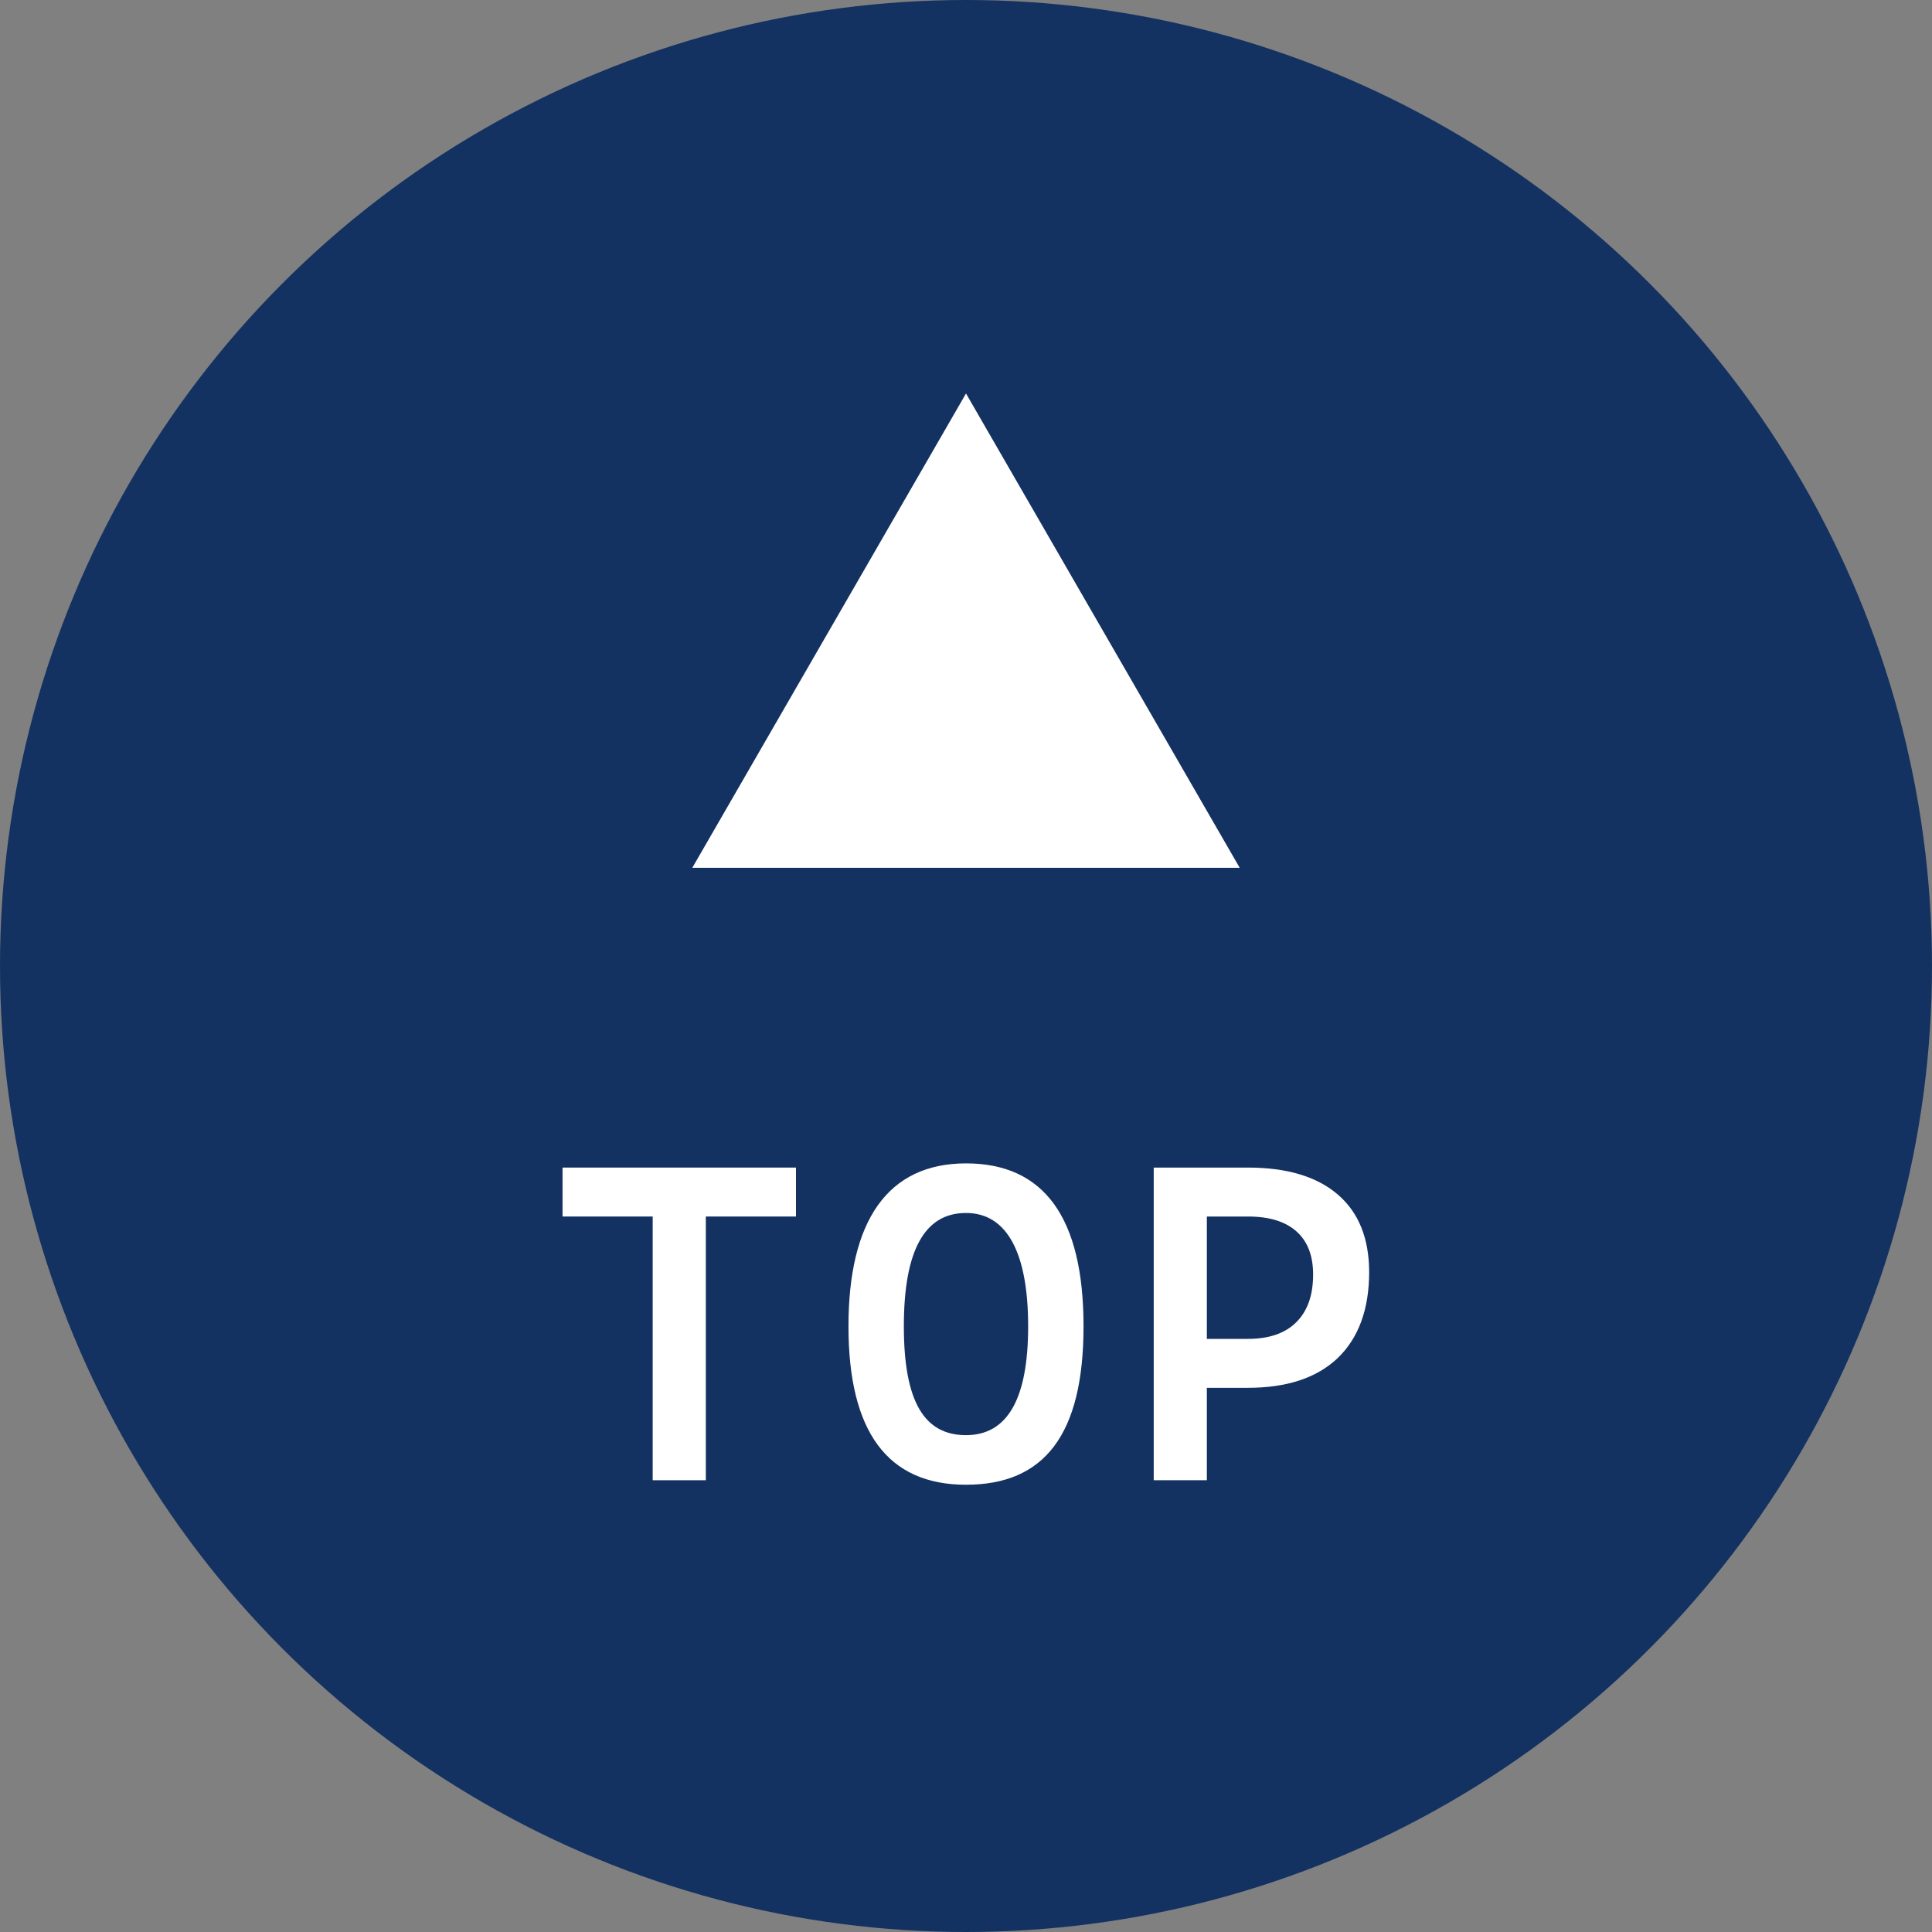
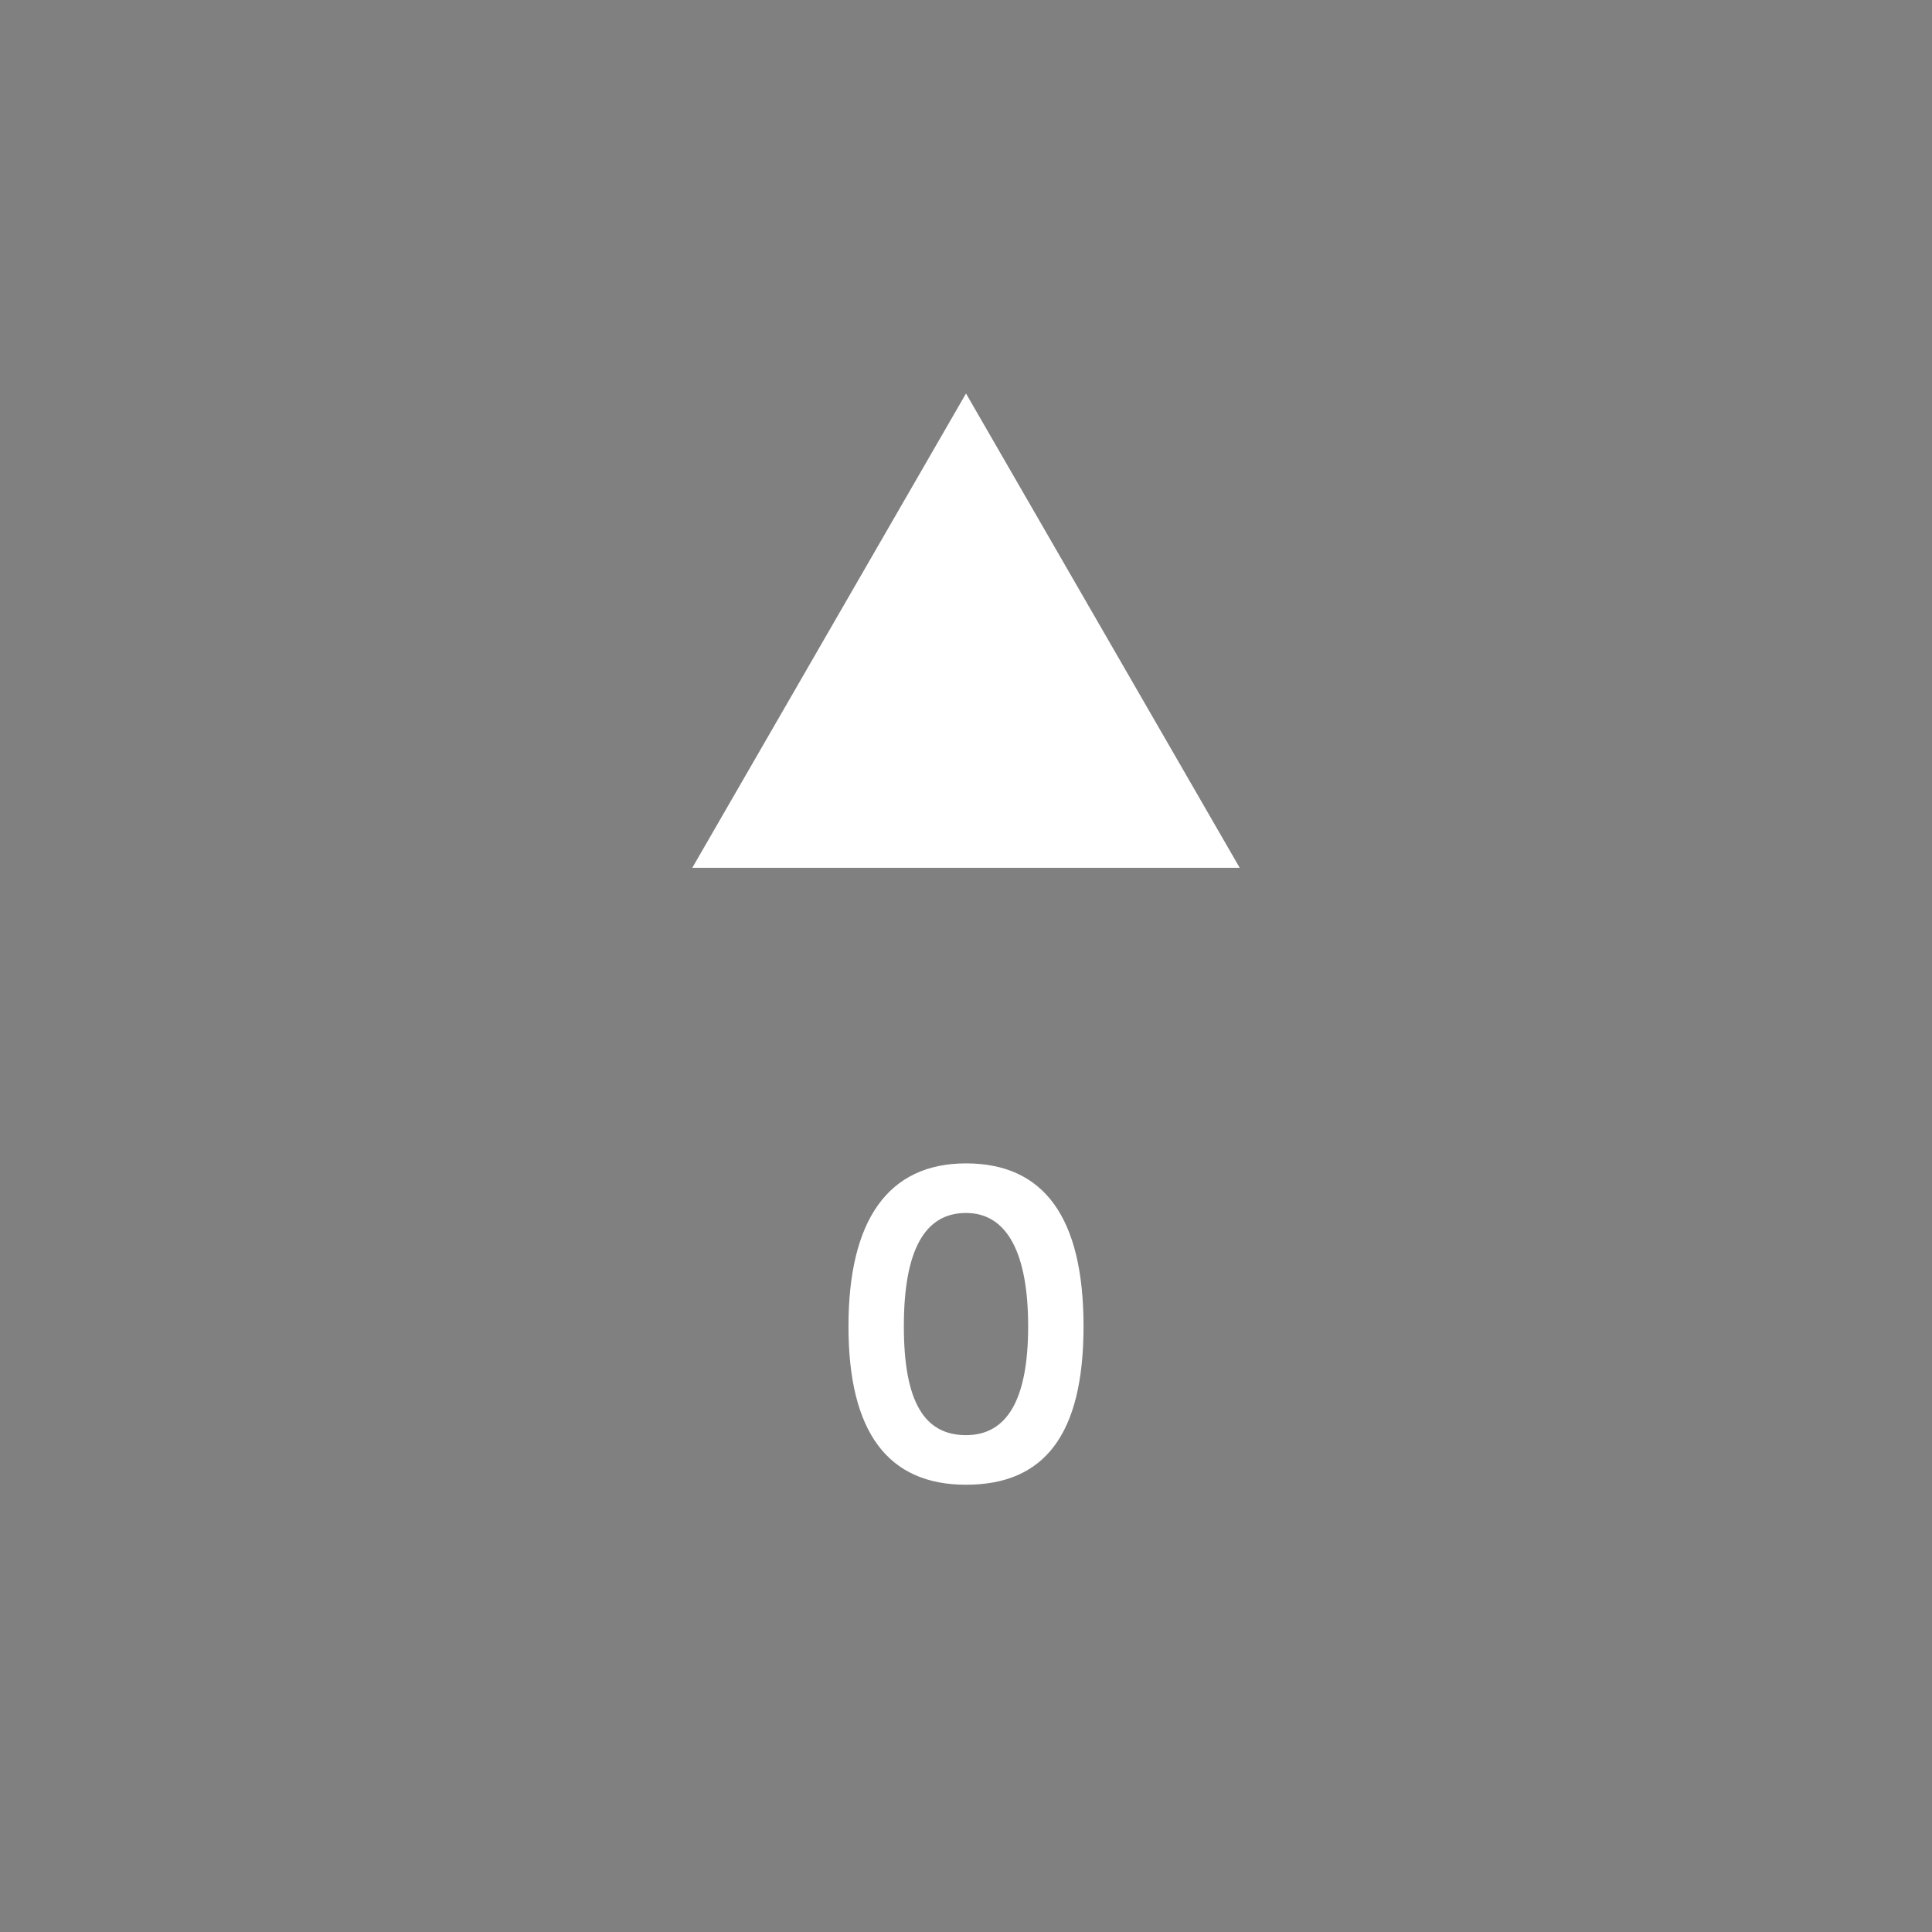
<svg xmlns="http://www.w3.org/2000/svg" id="_イヤー_2" viewBox="0 0 60 60">
  <rect x="0" y="0" width="60" height="60" fill="#808080" stroke="none" />
  <defs>
    <style>.cls-1{fill:#fff;}.cls-2{fill:#133261;}</style>
  </defs>
  <g id="_イヤー_1-2">
-     <circle class="cls-2" cx="30" cy="30" r="30" />
    <g>
-       <path class="cls-1" d="M17.47,37.78v-1.52h7.25v1.52h-7.25Zm2.8,8.19v-9.71h1.65v9.71h-1.65Z" />
      <path class="cls-1" d="M30,46.11c-2.43,0-3.65-1.64-3.65-4.92s1.22-5.06,3.65-5.06,3.65,1.69,3.65,5.06-1.22,4.92-3.65,4.92Zm0-1.54c1.29,0,1.93-1.13,1.93-3.38s-.64-3.52-1.93-3.52-1.93,1.17-1.93,3.52,.64,3.38,1.93,3.38Z" />
-       <path class="cls-1" d="M35.83,45.97v-9.71h1.65v9.71h-1.65Zm1.48-2.87v-1.52h1.44c.66,0,1.16-.17,1.51-.52s.52-.84,.52-1.48c0-.58-.17-1.03-.52-1.34s-.85-.46-1.51-.46h-1.42v-1.52h1.42c1.22,0,2.15,.28,2.8,.84s.97,1.37,.97,2.41c0,1.15-.33,2.04-.97,2.66-.65,.62-1.58,.93-2.8,.93h-1.44Z" />
    </g>
    <polygon class="cls-1" points="30 12.22 21.5 26.95 38.5 26.95 30 12.22" />
  </g>
</svg>